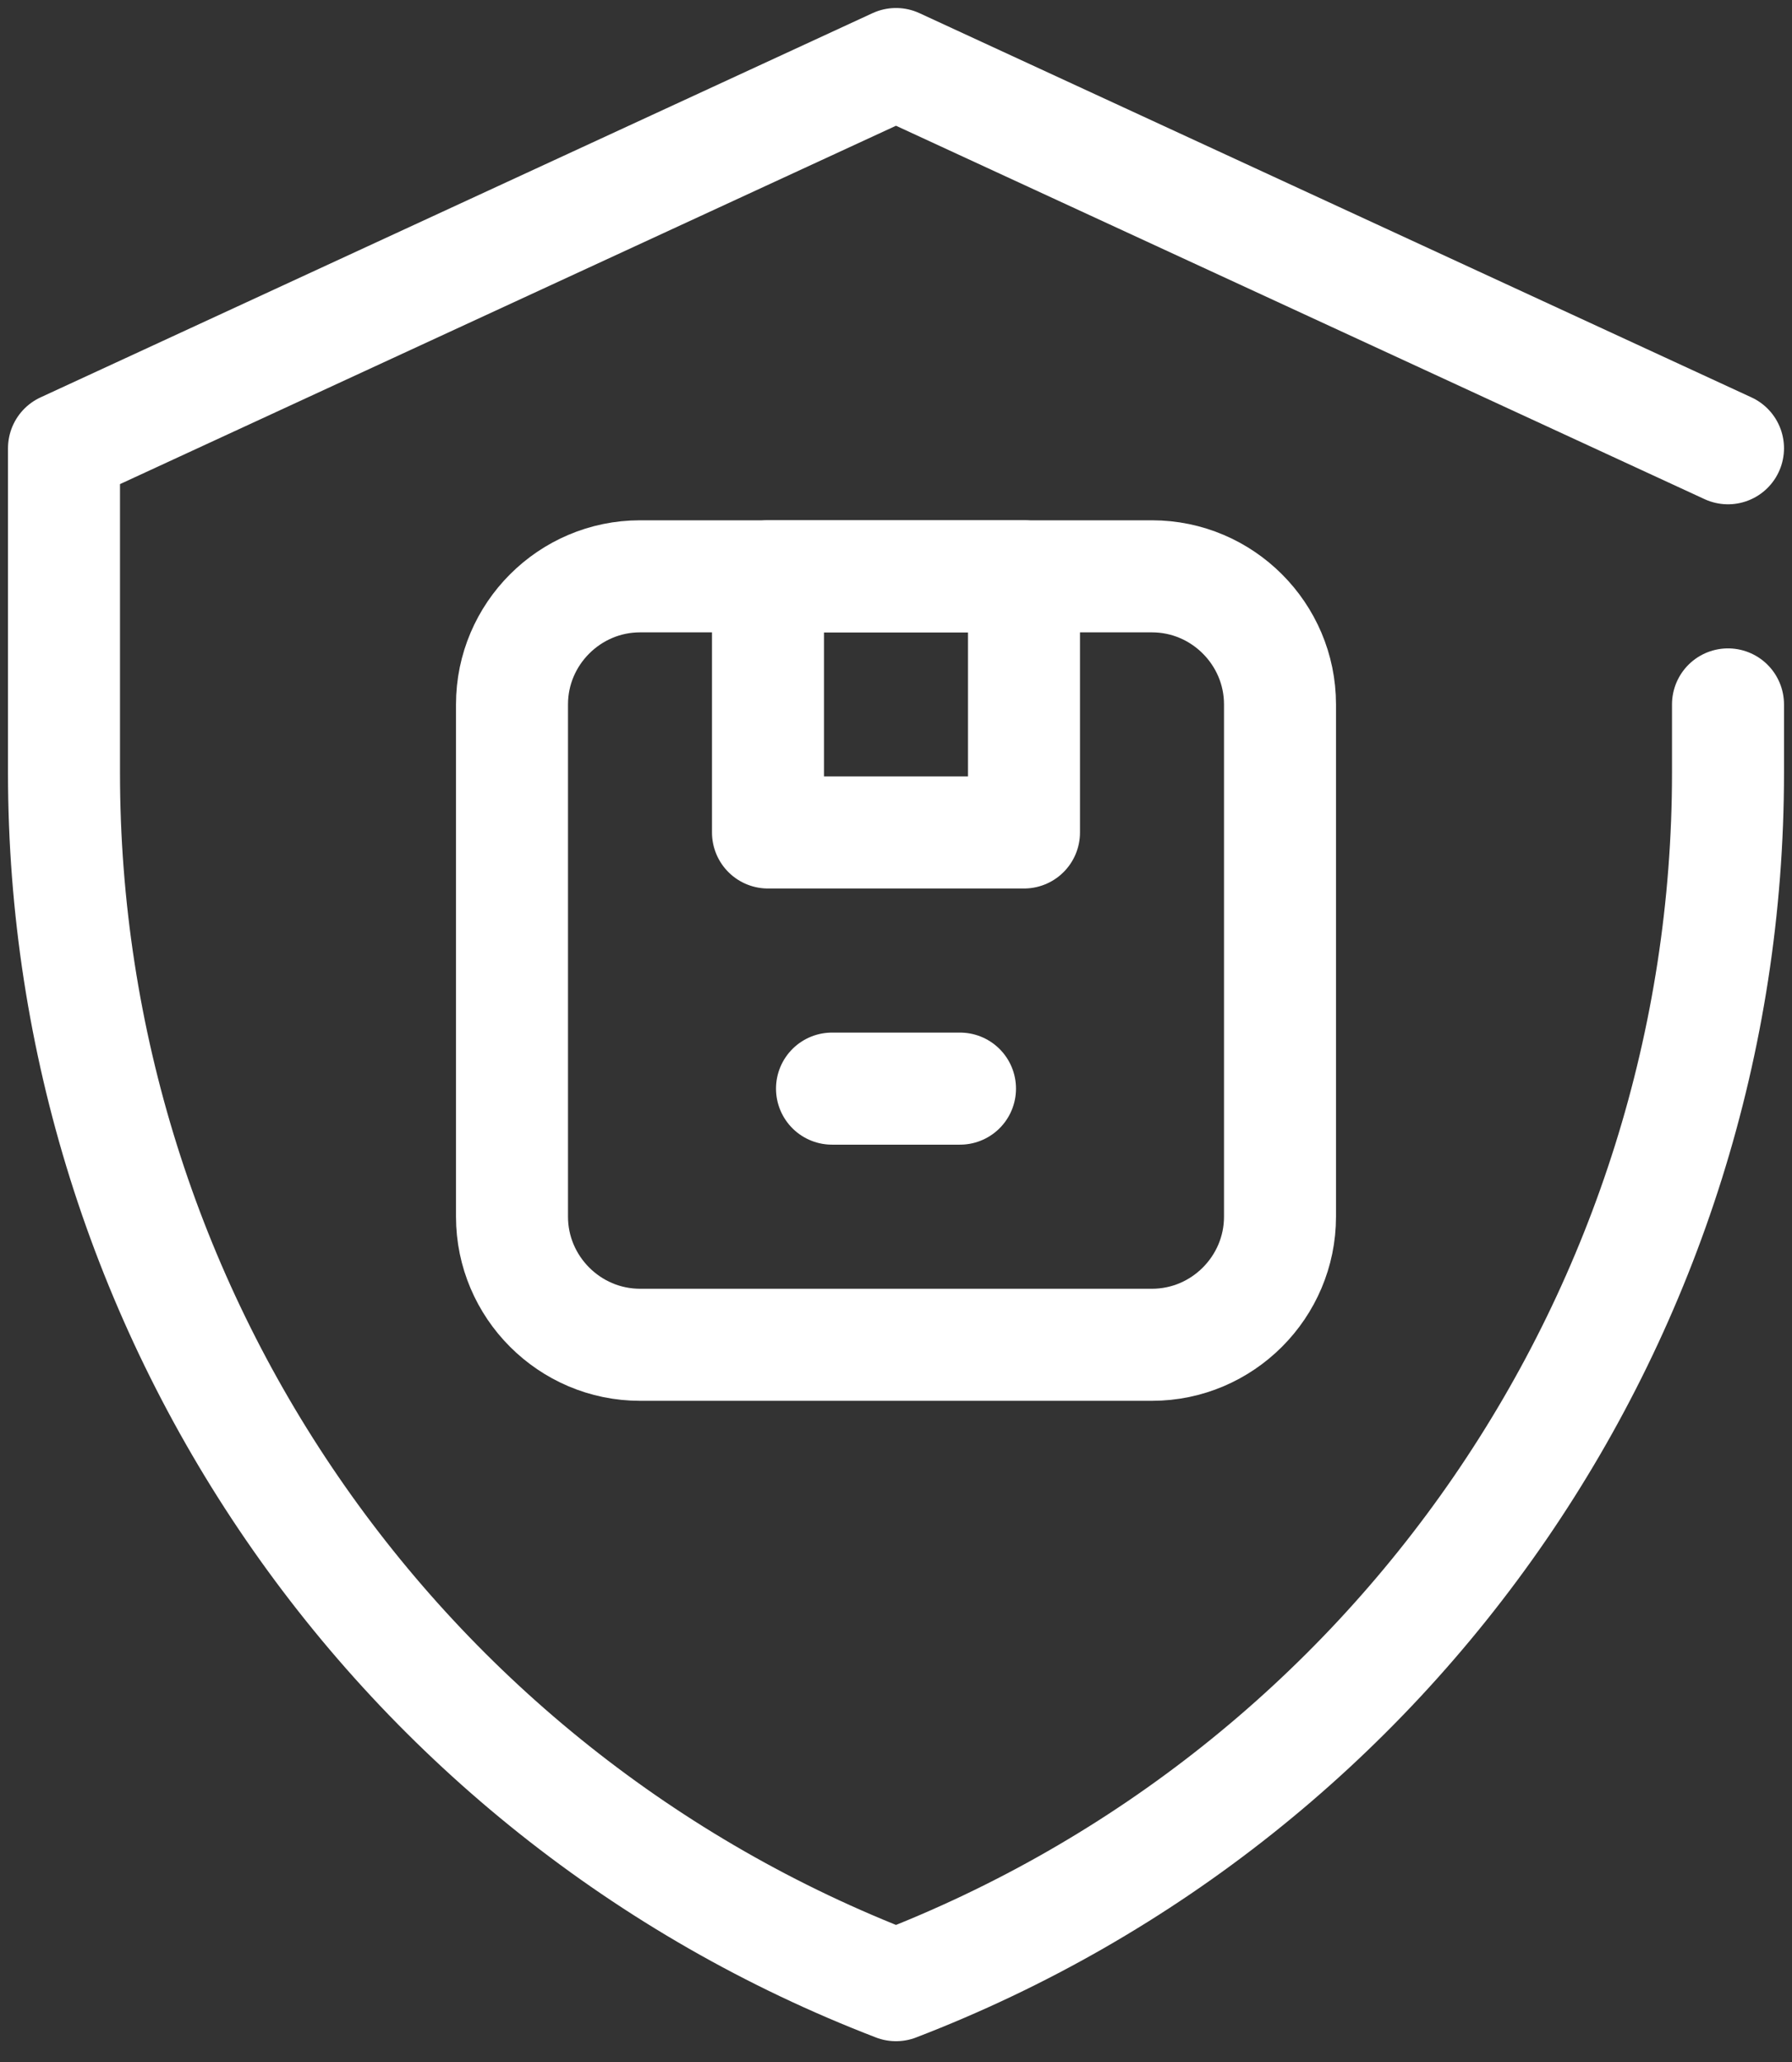
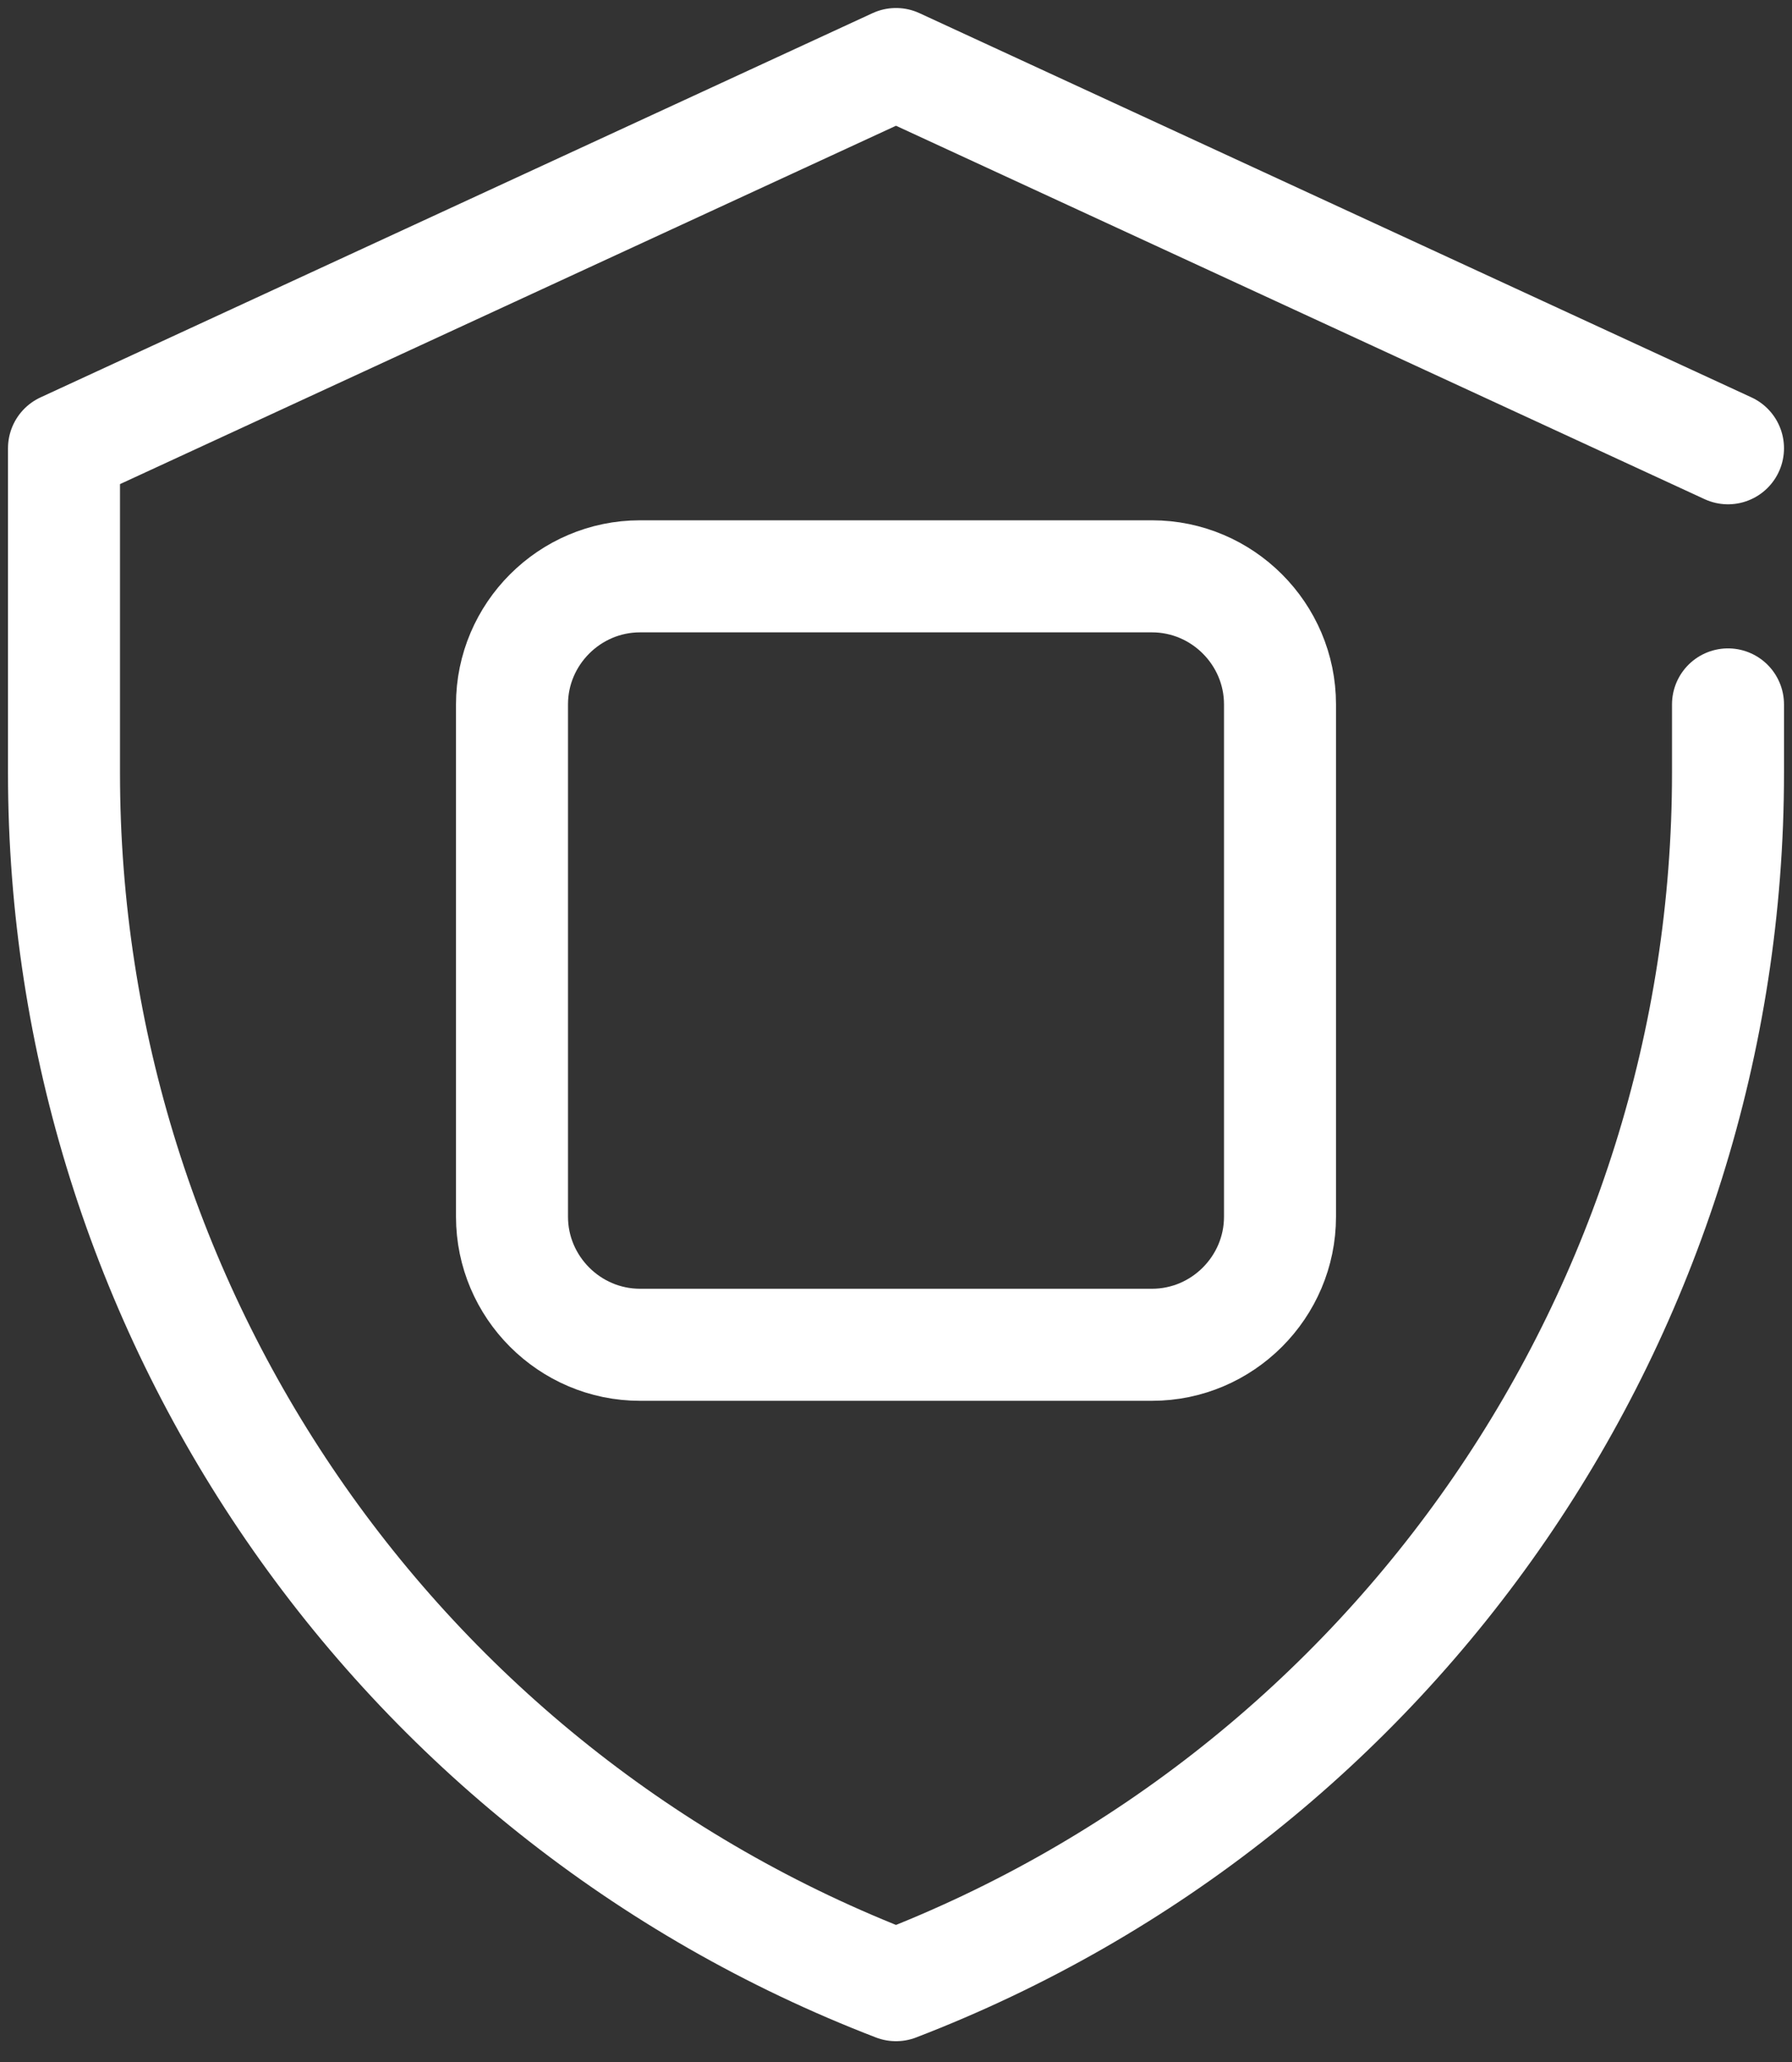
<svg xmlns="http://www.w3.org/2000/svg" width="80" height="92" viewBox="0 0 80 92" fill="none">
  <rect x="0" y="0" width="80" height="92" fill="#333333" stroke="none" />
  <g clip-path="url(#clip0_564_1413)">
    <path d="M77.143 31.429V34.486C77.143 58.457 62.372 79.972 40 88.572C17.629 79.972 2.857 58.457 2.857 34.486V20L40 2.857L77.143 20" stroke="white" stroke-width="5" stroke-miterlimit="10" stroke-linecap="round" stroke-linejoin="round" />
    <path d="M51.429 25.714H28.572C25.429 25.714 22.857 28.285 22.857 31.428V54.285C22.857 57.428 25.429 60 28.572 60H51.429C54.572 60 57.143 57.428 57.143 54.285V31.428C57.143 28.285 54.572 25.714 51.429 25.714Z" stroke="white" stroke-width="5" stroke-miterlimit="10" stroke-linecap="round" stroke-linejoin="round" />
-     <path d="M45.714 25.714H34.285V37.142H45.714V25.714Z" stroke="white" stroke-width="5" stroke-miterlimit="10" stroke-linecap="round" stroke-linejoin="round" />
-     <path d="M37.143 48.571H42.857" stroke="white" stroke-width="5" stroke-miterlimit="10" stroke-linecap="round" stroke-linejoin="round" />
  </g>
  <defs>
    <clipPath id="clip0_564_1413">
      <rect width="80" height="91.429" fill="white" />
    </clipPath>
  </defs>
</svg>